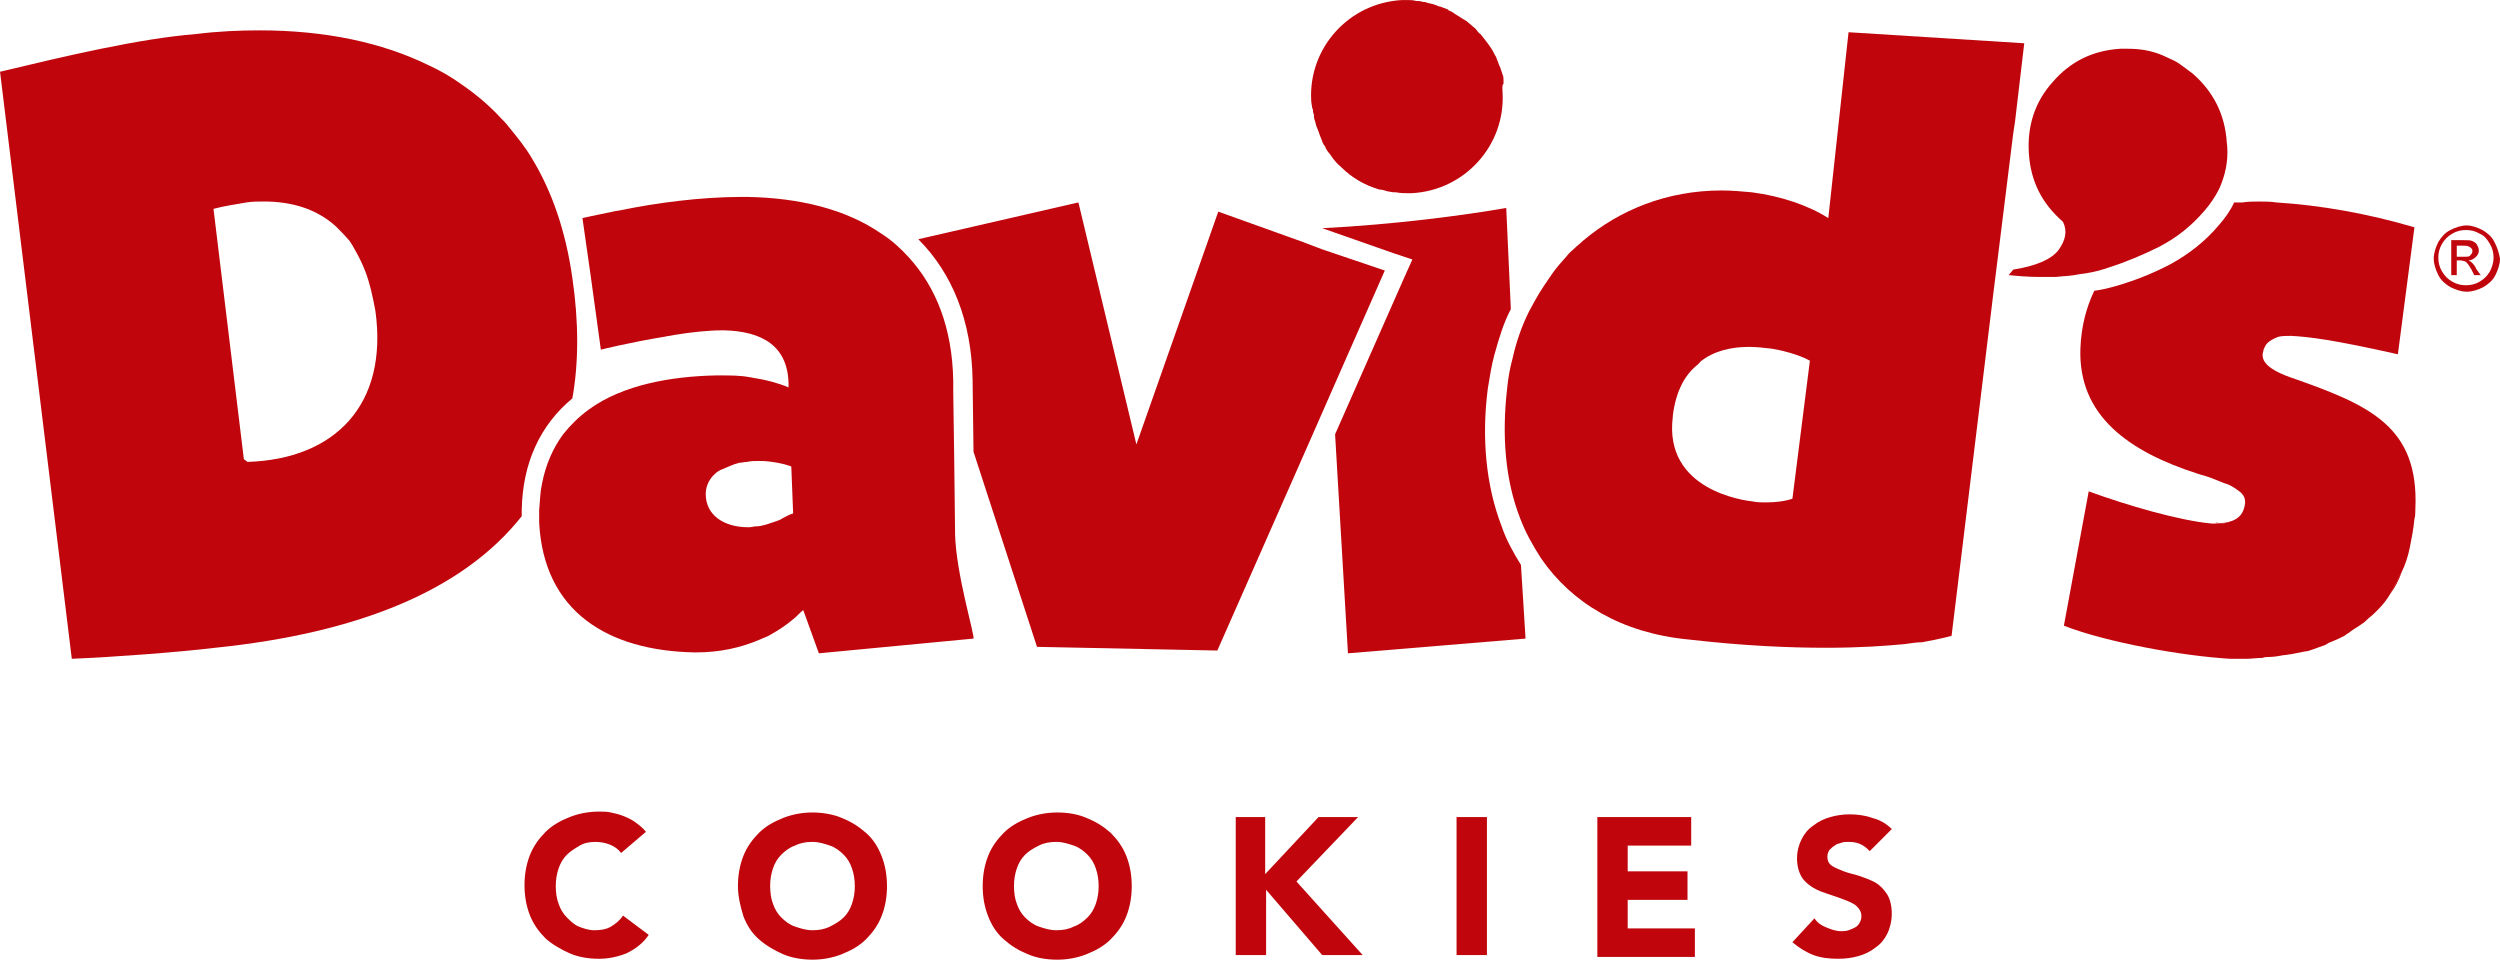
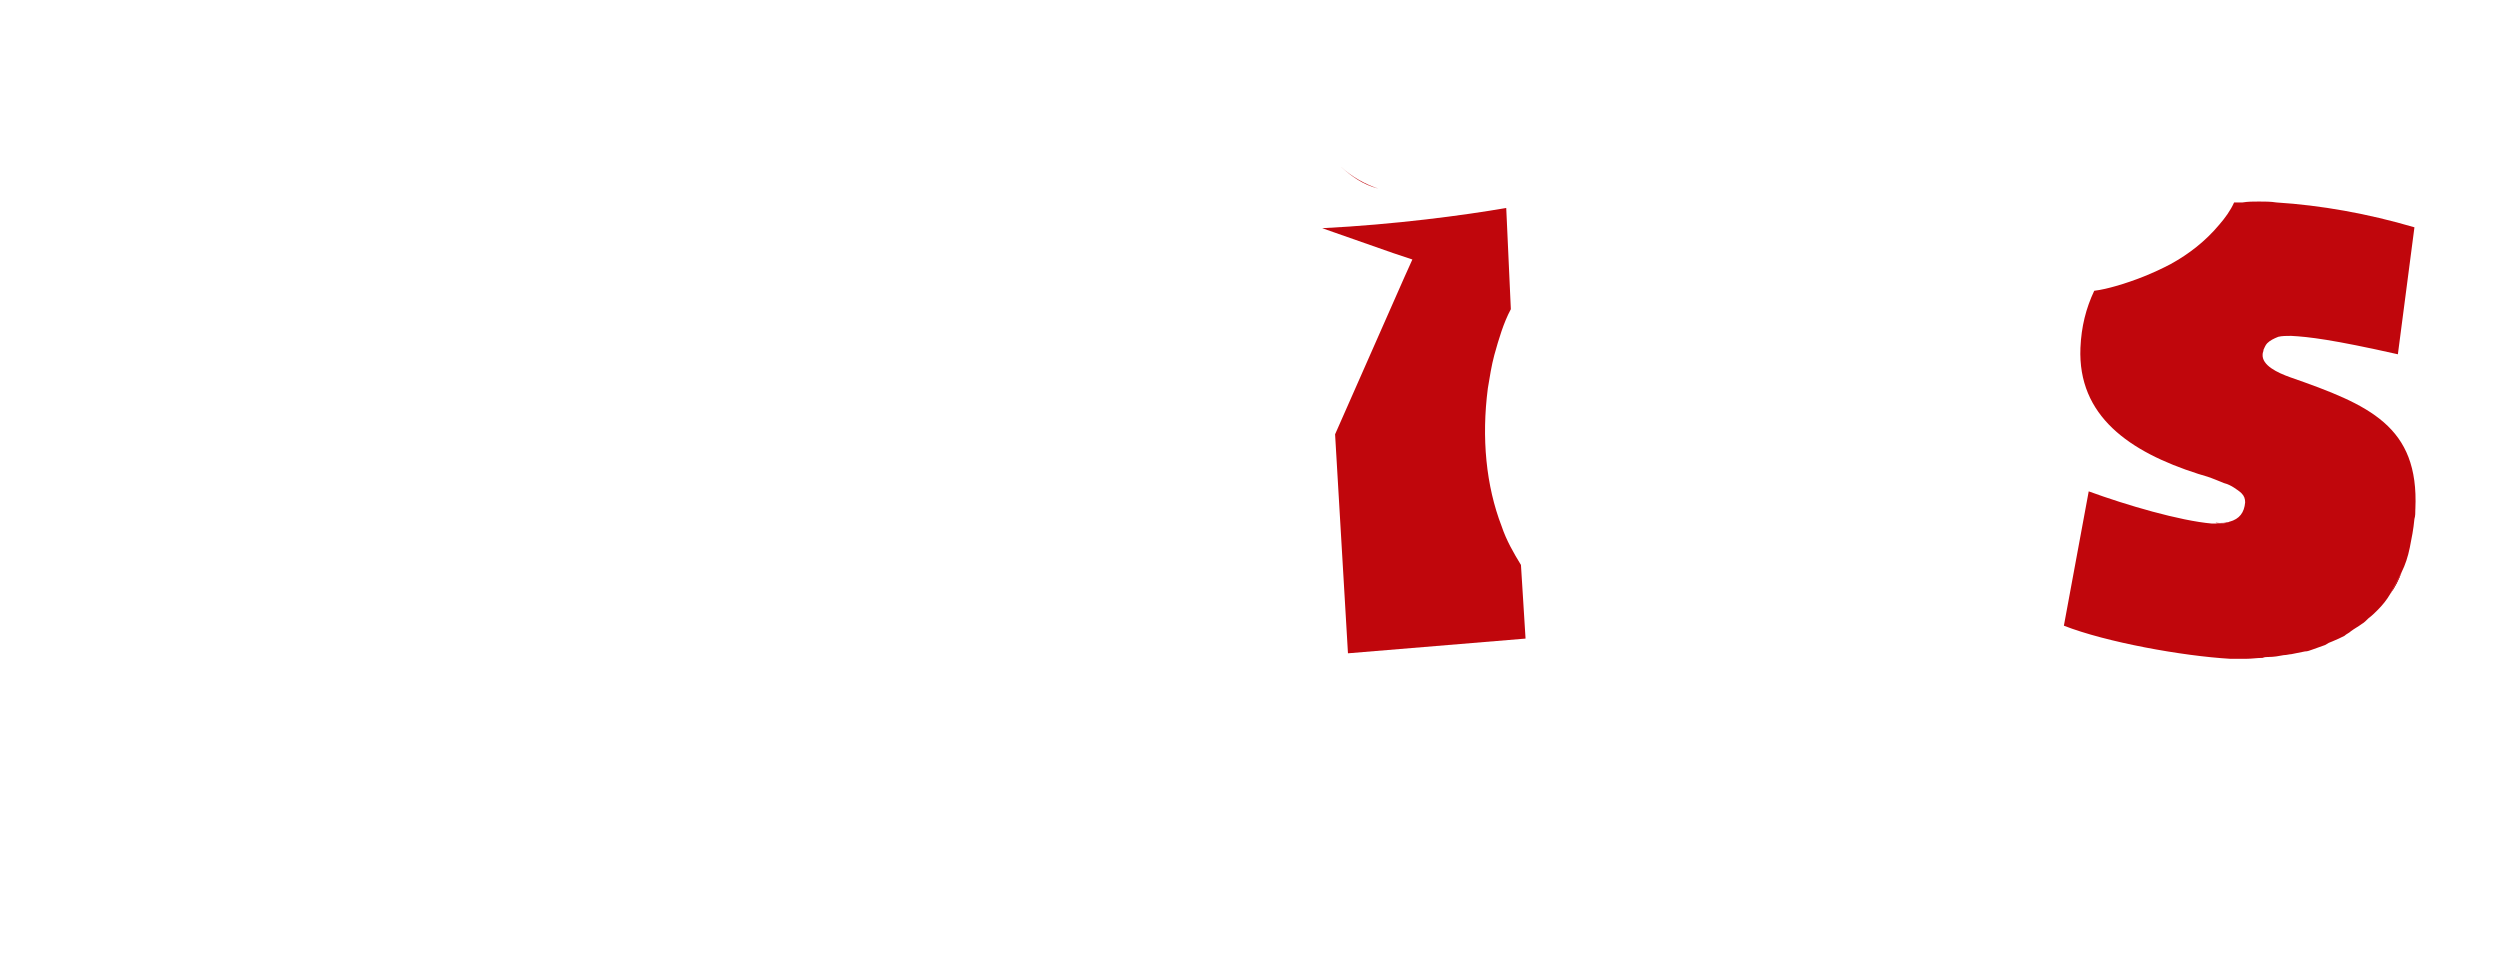
<svg xmlns="http://www.w3.org/2000/svg" xml:space="preserve" width="187.401mm" height="71.939mm" version="1.1" style="shape-rendering:geometricPrecision; text-rendering:geometricPrecision; image-rendering:optimizeQuality; fill-rule:evenodd; clip-rule:evenodd" viewBox="0 0 187.158 71.846">
  <defs>
    <style type="text/css"> .fil0 {fill:#C0060C} </style>
  </defs>
  <g id="Layer_x0020_1">
    <g id="_747075024">
-       <path class="fil0" d="M46.497 63.856c-0.207,-0.276 -0.482,-0.483 -0.826,-0.62 -0.345,-0.138 -0.689,-0.207 -1.102,-0.207 -0.413,0 -0.827,0.069 -1.171,0.276 -0.345,0.207 -0.689,0.413 -0.964,0.689 -0.275,0.275 -0.482,0.62 -0.62,1.034 -0.137,0.413 -0.207,0.826 -0.207,1.308 0,0.482 0.069,0.964 0.207,1.309 0.138,0.413 0.345,0.758 0.62,1.033 0.275,0.275 0.551,0.551 0.896,0.689 0.344,0.138 0.757,0.275 1.171,0.275 0.482,0 0.895,-0.069 1.24,-0.275 0.344,-0.207 0.689,-0.482 0.895,-0.826l1.929 1.446c-0.413,0.62 -0.964,1.033 -1.653,1.378 -0.689,0.275 -1.378,0.413 -2.067,0.413 -0.826,0 -1.585,-0.138 -2.204,-0.413 -0.62,-0.276 -1.24,-0.62 -1.791,-1.102 -0.482,-0.482 -0.895,-1.033 -1.171,-1.722 -0.275,-0.689 -0.413,-1.447 -0.413,-2.273 0,-0.827 0.138,-1.584 0.413,-2.273 0.276,-0.689 0.689,-1.24 1.171,-1.722 0.482,-0.482 1.102,-0.827 1.791,-1.102 0.689,-0.275 1.446,-0.413 2.204,-0.413 0.275,0 0.62,0 0.895,0.069 0.344,0.069 0.62,0.138 0.964,0.275 0.345,0.137 0.62,0.275 0.895,0.482 0.276,0.207 0.551,0.413 0.758,0.689l-1.86 1.585zm8.748 2.479l0 0c0,-0.826 0.137,-1.584 0.413,-2.273 0.276,-0.689 0.689,-1.24 1.171,-1.722 0.483,-0.482 1.102,-0.826 1.791,-1.102 0.689,-0.275 1.446,-0.413 2.204,-0.413 0.757,0 1.584,0.138 2.204,0.413 0.689,0.276 1.24,0.62 1.791,1.102 0.551,0.482 0.895,1.033 1.171,1.722 0.275,0.689 0.413,1.447 0.413,2.273 0,0.827 -0.138,1.584 -0.413,2.273 -0.275,0.689 -0.689,1.24 -1.171,1.722 -0.482,0.482 -1.102,0.827 -1.791,1.102 -0.689,0.276 -1.446,0.413 -2.204,0.413 -0.758,0 -1.585,-0.138 -2.204,-0.413 -0.62,-0.276 -1.24,-0.62 -1.791,-1.102 -0.551,-0.482 -0.895,-1.033 -1.171,-1.722 -0.206,-0.689 -0.413,-1.446 -0.413,-2.273zm2.411 0l0 0c0,0.482 0.069,0.964 0.207,1.309 0.138,0.413 0.344,0.758 0.62,1.033 0.275,0.275 0.62,0.551 1.033,0.689 0.414,0.138 0.826,0.275 1.309,0.275 0.482,0 0.895,-0.069 1.308,-0.275 0.414,-0.207 0.758,-0.414 1.034,-0.689 0.275,-0.275 0.482,-0.62 0.62,-1.033 0.138,-0.413 0.207,-0.827 0.207,-1.309 0,-0.482 -0.069,-0.896 -0.207,-1.308 -0.137,-0.413 -0.344,-0.758 -0.62,-1.034 -0.276,-0.275 -0.62,-0.551 -1.034,-0.689 -0.413,-0.138 -0.826,-0.276 -1.308,-0.276 -0.483,0 -0.895,0.069 -1.309,0.276 -0.413,0.138 -0.757,0.413 -1.033,0.689 -0.276,0.275 -0.483,0.62 -0.62,1.034 -0.138,0.413 -0.207,0.826 -0.207,1.308zm15.912 0l0 0c0,-0.826 0.138,-1.584 0.413,-2.273 0.275,-0.689 0.689,-1.24 1.171,-1.722 0.482,-0.482 1.102,-0.826 1.791,-1.102 0.689,-0.275 1.446,-0.413 2.204,-0.413 0.827,0 1.584,0.138 2.204,0.413 0.689,0.276 1.24,0.62 1.791,1.102 0.482,0.482 0.895,1.033 1.171,1.722 0.275,0.689 0.413,1.447 0.413,2.273 0,0.827 -0.138,1.584 -0.413,2.273 -0.275,0.689 -0.689,1.24 -1.171,1.722 -0.482,0.482 -1.102,0.827 -1.791,1.102 -0.688,0.276 -1.446,0.413 -2.204,0.413 -0.826,0 -1.584,-0.138 -2.204,-0.413 -0.689,-0.276 -1.24,-0.62 -1.791,-1.102 -0.551,-0.482 -0.896,-1.033 -1.171,-1.722 -0.275,-0.689 -0.413,-1.446 -0.413,-2.273zm2.342 0l0 0c0,0.482 0.069,0.964 0.207,1.309 0.138,0.413 0.345,0.758 0.62,1.033 0.275,0.275 0.62,0.551 1.033,0.689 0.413,0.138 0.827,0.275 1.309,0.275 0.482,0 0.896,-0.069 1.308,-0.275 0.414,-0.138 0.758,-0.414 1.034,-0.689 0.276,-0.275 0.482,-0.62 0.62,-1.033 0.138,-0.413 0.207,-0.827 0.207,-1.309 0,-0.482 -0.069,-0.896 -0.207,-1.308 -0.138,-0.413 -0.344,-0.758 -0.62,-1.034 -0.275,-0.275 -0.62,-0.551 -1.034,-0.689 -0.413,-0.138 -0.826,-0.276 -1.308,-0.276 -0.482,0 -0.895,0.069 -1.309,0.276 -0.414,0.207 -0.758,0.413 -1.033,0.689 -0.276,0.275 -0.482,0.62 -0.62,1.034 -0.138,0.413 -0.207,0.826 -0.207,1.308zm16.532 -5.166l0 0 2.273 0 0 4.271 3.995 -4.271 2.962 0 -4.615 4.822 4.96 5.51 -3.031 0 -4.202 -4.891 0 4.891 -2.273 0 0 -10.332 -0.069 0zm16.601 0l0 0 2.273 0 0 10.332 -2.273 0 0 -10.332zm10.539 0l0 0 7.026 0 0 2.135 -4.753 0 0 1.929 4.477 0 0 2.136 -4.477 0 0 2.135 5.029 0 0 2.135 -7.302 0 0 -10.47zm20.39 2.549l0 0c-0.207,-0.207 -0.414,-0.413 -0.759,-0.551 -0.344,-0.138 -0.618,-0.138 -0.894,-0.138 -0.138,0 -0.345,0 -0.483,0.069 -0.206,0.069 -0.344,0.069 -0.482,0.207 -0.138,0.069 -0.276,0.207 -0.412,0.345 -0.07,0.138 -0.138,0.275 -0.138,0.482 0,0.344 0.138,0.551 0.344,0.689 0.206,0.137 0.551,0.275 0.895,0.413 0.344,0.138 0.758,0.207 1.17,0.345 0.414,0.138 0.759,0.275 1.171,0.482 0.345,0.207 0.621,0.482 0.895,0.895 0.207,0.344 0.345,0.826 0.345,1.446 0,0.551 -0.138,1.102 -0.345,1.516 -0.206,0.413 -0.482,0.757 -0.895,1.033 -0.344,0.276 -0.758,0.482 -1.24,0.62 -0.482,0.138 -0.964,0.206 -1.515,0.206 -0.688,0 -1.309,-0.069 -1.859,-0.276 -0.551,-0.207 -1.103,-0.551 -1.585,-0.964l1.653 -1.791c0.207,0.345 0.551,0.551 0.896,0.689 0.344,0.138 0.689,0.276 1.102,0.276 0.207,0 0.345,0 0.551,-0.069 0.207,-0.069 0.344,-0.138 0.482,-0.207 0.138,-0.069 0.276,-0.206 0.344,-0.344 0.07,-0.138 0.139,-0.275 0.139,-0.482 0,-0.345 -0.139,-0.551 -0.345,-0.757 -0.206,-0.207 -0.55,-0.345 -0.894,-0.482 -0.345,-0.138 -0.759,-0.276 -1.171,-0.413 -0.414,-0.138 -0.827,-0.275 -1.171,-0.482 -0.345,-0.207 -0.689,-0.482 -0.895,-0.827 -0.207,-0.344 -0.345,-0.826 -0.345,-1.378 0,-0.551 0.138,-1.033 0.345,-1.446 0.206,-0.414 0.482,-0.758 0.895,-1.033 0.344,-0.275 0.758,-0.482 1.24,-0.62 0.482,-0.138 0.964,-0.207 1.447,-0.207 0.55,0 1.17,0.069 1.722,0.275 0.552,0.138 1.034,0.413 1.447,0.827l-1.653 1.653z" />
      <path class="fil0" d="M113.865 42.295c-0.551,-0.896 -1.102,-1.86 -1.446,-2.893 -1.171,-3.031 -1.516,-6.613 -1.034,-10.332 0.138,-0.827 0.275,-1.722 0.482,-2.48 0.345,-1.24 0.689,-2.411 1.24,-3.444l-0.345 -7.577c-3.169,0.551 -8.335,1.24 -13.777,1.515l5.304 1.86 1.446 0.482 -0.62 1.378 -5.166 11.71 0.964 16.395 13.295 -1.102 -0.344 -5.511z" />
-       <path class="fil0" d="M138.388 2.411l-1.515 13.915c-1.515,-0.964 -3.582,-1.653 -5.717,-1.929 -0.757,-0.069 -1.516,-0.138 -2.273,-0.138 -4.064,0 -7.646,1.446 -10.401,3.788 -0.207,0.207 -0.413,0.345 -0.62,0.552 -0.207,0.207 -0.413,0.344 -0.551,0.551 -0.345,0.413 -0.758,0.827 -1.034,1.24 -0.482,0.689 -0.964,1.378 -1.378,2.135 -0.138,0.276 -0.275,0.483 -0.414,0.758 -0.551,1.102 -0.964,2.273 -1.24,3.513 -0.207,0.758 -0.344,1.515 -0.414,2.273 -0.413,3.582 -0.137,6.888 0.964,9.712 0.413,1.102 0.965,2.067 1.584,3.031 2.273,3.306 5.993,5.58 11.021,6.062 4.202,0.482 7.578,0.62 10.333,0.62 2.479,0 4.409,-0.138 5.855,-0.275 0.482,-0.069 0.896,-0.138 1.309,-0.138 1.515,-0.275 2.205,-0.482 2.205,-0.482l3.168 -25.969 0.276 -2.204 1.171 -9.437 0.136 -0.895 0.689 -5.855 -13.157 -0.827zm-4.202 34.925l0 0c-0.62,0.207 -1.309,0.275 -1.997,0.275 -0.344,0 -0.62,0 -0.965,-0.069 -0.62,-0.069 -6.681,-0.827 -5.993,-6.337l0 -0.069c0.207,-1.722 0.827,-2.962 1.722,-3.72 0.138,-0.138 0.275,-0.206 0.344,-0.344 1.034,-0.827 2.342,-1.102 3.651,-1.102 0.551,0 1.171,0.069 1.722,0.138 0.482,0.069 1.997,0.413 2.825,0.896l-1.309 10.332z" />
-       <path class="fil0" d="M112.488 6.957c0.207,3.926 -2.824,7.302 -6.819,7.508l-0.138 0c-0.344,0 -0.689,0 -1.033,-0.069l-0.138 0c-0.207,0 -0.344,-0.069 -0.482,-0.069 -0.207,-0.069 -0.413,-0.137 -0.62,-0.137 -1.102,-0.345 -2.066,-0.895 -2.824,-1.653 -0.137,-0.138 -0.344,-0.276 -0.482,-0.482 -0.138,-0.138 -0.275,-0.345 -0.413,-0.551 -0.138,-0.137 -0.275,-0.344 -0.344,-0.551 -0.138,-0.138 -0.207,-0.345 -0.276,-0.551 -0.069,-0.138 -0.138,-0.345 -0.207,-0.551 -0.069,-0.138 -0.069,-0.207 -0.138,-0.344 -0.069,-0.138 -0.069,-0.275 -0.138,-0.482 -0.069,-0.138 -0.069,-0.276 -0.069,-0.413 0,-0.069 -0.069,-0.138 -0.069,-0.275 0,-0.069 0,-0.138 -0.069,-0.276 0,-0.138 -0.069,-0.345 -0.069,-0.551 -0.206,-3.927 2.825,-7.302 6.82,-7.508l0.344 0c0.207,0 0.482,0 0.689,0.069 0.138,0 0.345,0 0.482,0.069 0.138,0 0.206,0 0.345,0.069 0.344,0.069 0.619,0.138 0.895,0.276l0.069 0c0.207,0.069 0.344,0.138 0.551,0.207 0,0 0.069,0 0.069,0.069 0.138,0.069 0.345,0.138 0.483,0.275 0.138,0.069 0.206,0.138 0.344,0.207 0.069,0.069 0.138,0.069 0.207,0.138 0.138,0.069 0.207,0.138 0.344,0.207 0.138,0.138 0.345,0.276 0.482,0.414 0.069,0.069 0.207,0.137 0.276,0.275 0.069,0.069 0.138,0.207 0.275,0.275 0.276,0.344 0.551,0.689 0.826,1.102 0.138,0.207 0.207,0.413 0.345,0.62 0.069,0.207 0.138,0.345 0.207,0.551 0,0.069 0,0.069 0.069,0.138l0.207 0.62c0.069,0.137 0.069,0.275 0.069,0.413l0 0.275c-0.137,0.138 -0.069,0.414 -0.069,0.689z" />
      <path class="fil0" d="M103.188 14.121c-1.033,-0.344 -1.998,-0.895 -2.824,-1.653 0.826,0.758 1.722,1.378 2.824,1.653z" />
      <path class="fil0" d="M178.961 44.43c0.344,-0.482 0.62,-1.033 0.826,-1.584 -0.276,0.551 -0.551,1.102 -0.826,1.584zm-9.231 -18.874l0 0c-0.138,0.138 -0.206,0.345 -0.276,0.483 0,-0.138 0.138,-0.345 0.276,-0.483zm-3.651 13.639l0 0c0.344,0 0.62,0 0.895,-0.138 -0.276,0.069 -0.689,0.138 -1.103,0.069 0.07,0.069 0.138,0.069 0.207,0.069z" />
      <path class="fil0" d="M180.821 38.093c0,0.275 0,0.551 -0.07,0.757 -0.068,0.758 -0.206,1.447 -0.344,2.136 -0.138,0.689 -0.344,1.308 -0.62,1.86 -0.276,0.551 -0.551,1.102 -0.826,1.584 -0.276,0.482 -0.621,0.896 -0.965,1.24 -0.206,0.207 -0.414,0.413 -0.688,0.62 -0.138,0.138 -0.345,0.345 -0.483,0.413 -0.276,0.207 -0.55,0.345 -0.826,0.551 -0.138,0.138 -0.345,0.207 -0.482,0.345 -0.276,0.138 -0.551,0.275 -0.895,0.413 -0.207,0.069 -0.345,0.138 -0.551,0.275 -0.344,0.137 -0.62,0.207 -0.964,0.344 -0.207,0.069 -0.345,0.138 -0.551,0.138l-1.033 0.207c-0.138,0 -0.344,0.069 -0.551,0.069 -0.344,0.069 -0.758,0.138 -1.102,0.138 -0.138,0 -0.344,0 -0.482,0.069 -0.414,0 -0.827,0.069 -1.241,0.069l-1.17 0c-3.582,-0.207 -9.299,-1.24 -12.468,-2.479l1.859 -10.057c2.824,1.033 6.819,2.204 9.23,2.411l0.414 0c0.345,0 0.62,0 0.896,-0.138 0.758,-0.207 1.103,-0.689 1.171,-1.446 0,-0.275 -0.068,-0.482 -0.276,-0.689 -0.138,-0.137 -0.344,-0.275 -0.551,-0.413 -0.206,-0.137 -0.482,-0.275 -0.758,-0.344 -0.344,-0.138 -0.826,-0.345 -1.24,-0.482 -0.206,-0.069 -0.482,-0.138 -0.688,-0.207 -5.167,-1.653 -9.025,-4.34 -8.818,-9.437 0.068,-1.584 0.414,-2.962 1.033,-4.271 0.55,-0.069 1.102,-0.207 1.584,-0.344 1.447,-0.413 2.824,-0.964 4.134,-1.653 1.377,-0.758 2.617,-1.723 3.651,-2.962 0.414,-0.482 0.827,-1.033 1.102,-1.653l0.621 0c0.412,-0.069 0.826,-0.069 1.24,-0.069 0.414,0 0.895,0 1.309,0.069 3.306,0.207 6.819,0.826 10.331,1.86l-1.24 9.506c-4.89,-1.102 -6.682,-1.309 -7.99,-1.378 -0.344,0 -0.689,0 -0.964,0.069 -0.345,0.138 -0.621,0.275 -0.827,0.482 -0.138,0.138 -0.206,0.345 -0.276,0.482 0,0.138 -0.068,0.207 -0.068,0.345 -0.07,0.826 1.102,1.378 2.066,1.722 5.925,2.067 9.645,3.651 9.369,9.85z" />
      <path class="fil0" d="M178.961 44.43c0.344,-0.482 0.62,-1.033 0.826,-1.584 -0.276,0.551 -0.551,1.102 -0.826,1.584zm-9.575 -18.323l0 0c0.068,-0.207 0.138,-0.345 0.276,-0.482 -0.07,0.069 -0.207,0.275 -0.276,0.482zm-3.514 13.088l0 0 0.207 0c0.344,0 0.62,0 0.895,-0.138 -0.276,0.138 -0.689,0.138 -1.103,0.138z" />
-       <path class="fil0" d="M166.286 13.777c-0.206,0.551 -0.551,1.102 -0.964,1.653 -0.138,0.138 -0.207,0.275 -0.345,0.413 -0.964,1.102 -1.997,1.929 -3.306,2.618 -1.24,0.62 -2.547,1.171 -3.857,1.584 -0.07,0 -0.138,0.069 -0.207,0.069 -0.62,0.207 -1.308,0.345 -1.929,0.413 -0.62,0.138 -1.17,0.138 -1.791,0.207l-1.17 0c-0.827,0 -1.653,-0.069 -2.343,-0.138l0.345 -0.413c1.721,-0.276 2.823,-0.757 3.375,-1.446 0.55,-0.758 0.688,-1.446 0.344,-2.135 -1.584,-1.378 -2.411,-3.031 -2.549,-5.098 -0.138,-1.997 0.414,-3.857 1.791,-5.373 1.309,-1.515 2.962,-2.342 5.029,-2.48l0.62 0c0.894,0 1.722,0.138 2.549,0.482 0.276,0.137 0.62,0.275 0.895,0.413 0.274,0.138 0.552,0.345 0.826,0.551 0.207,0.137 0.344,0.275 0.552,0.413 1.583,1.378 2.411,3.1 2.549,5.097 0.138,1.034 0,2.136 -0.414,3.169zm-62.615 6.475l0 0 -4.064 9.23 -1.24 2.824 -7.233 16.395 -13.501 -0.276 -4.753 -14.603 -0.069 -5.373c-0.069,-4.409 -1.516,-7.99 -4.064,-10.539l11.986 -2.756 4.34 18.117 6.131 -17.428 6.337 2.273 1.446 0.551 4.684 1.584zm-60.824 0.551l0 0c-0.483,-3.444 -1.516,-6.475 -3.031,-8.955 -0.483,-0.827 -1.102,-1.584 -1.722,-2.342 -0.207,-0.275 -0.414,-0.482 -0.62,-0.689 -0.827,-0.895 -1.791,-1.722 -2.893,-2.48 -0.758,-0.551 -1.584,-1.033 -2.479,-1.446 -3.514,-1.722 -7.784,-2.618 -12.675,-2.618 -1.515,0 -3.1,0.069 -4.753,0.275 -4.271,0.344 -9.782,1.653 -14.672,2.824l5.373 43.948c3.238,-0.137 7.853,-0.482 10.746,-0.826 10.677,-1.102 18.529,-4.271 22.938,-9.85l0 -0.483c0.069,-3.513 1.378,-6.337 3.789,-8.335 0.482,-2.687 0.482,-5.718 0,-9.024zm-24.317 13.777l0 0 -0.275 -0.207 -2.273 -18.736c0.758,-0.207 1.654,-0.344 2.48,-0.482 0.413,-0.069 0.896,-0.069 1.309,-0.069 2.066,0 3.926,0.551 5.373,1.86 0.344,0.344 0.689,0.689 1.033,1.102 0.138,0.207 0.275,0.414 0.413,0.689 0.276,0.482 0.551,1.034 0.758,1.584 0.345,0.896 0.551,1.86 0.757,2.962 0.965,7.026 -3.031,11.09 -9.575,11.297z" />
-       <path class="fil0" d="M71.501 39.953l-0.069 -5.855 -0.069 -4.753 0 -0.827c-0.069,-3.995 -1.309,-7.026 -3.307,-9.23 -0.62,-0.689 -1.309,-1.309 -2.067,-1.791 -2.687,-1.86 -6.2,-2.687 -10.057,-2.755l-0.413 0c-3.169,0 -6.544,0.482 -8.886,0.964 -0.275,0.069 -0.482,0.069 -0.757,0.138 -1.378,0.276 -2.273,0.482 -2.273,0.482l0.62 4.34 0.758 5.51c0,0 2.204,-0.551 4.753,-0.964 0.276,-0.069 0.482,-0.069 0.758,-0.138 1.24,-0.206 2.549,-0.344 3.582,-0.344l0.137 0c2.756,0.069 4.891,1.102 4.822,4.271 -0.827,-0.344 -1.653,-0.551 -2.48,-0.689 -0.138,0 -0.275,-0.069 -0.414,-0.069 -0.688,-0.138 -1.446,-0.138 -2.204,-0.138l-0.344 0c-3.307,0.069 -6.957,0.689 -9.506,2.549 -0.757,0.551 -1.378,1.171 -1.929,1.86 -0.758,1.034 -1.309,2.273 -1.585,3.72 -0.138,0.62 -0.138,1.24 -0.207,1.929l0 0.965c0.344,6.681 5.166,9.575 11.572,9.712l0.207 0c1.722,0 3.307,-0.344 4.753,-0.964 0.275,-0.138 0.551,-0.207 0.757,-0.344 0.62,-0.345 1.24,-0.758 1.722,-1.171 0.276,-0.207 0.482,-0.482 0.758,-0.689l1.171 3.237 11.572 -1.102c0.138,-0.138 -1.308,-4.822 -1.378,-7.853zm-12.881 -1.171l0 0c-0.207,0.138 -0.414,0.207 -0.62,0.275l-0.62 0.207c-0.275,0.069 -0.482,0.138 -0.757,0.138 -0.207,0 -0.345,0.069 -0.551,0.069l-0.069 0c-1.791,0 -3.169,-0.895 -3.169,-2.48 0,-0.551 0.207,-0.964 0.482,-1.308l0.207 -0.207c0.138,-0.138 0.345,-0.275 0.551,-0.345 0.137,-0.069 0.344,-0.138 0.482,-0.206 0.137,-0.069 0.207,-0.069 0.344,-0.138 0.138,-0.069 0.275,-0.069 0.413,-0.138 0.207,0 0.414,-0.069 0.62,-0.069 0.275,-0.069 0.551,-0.069 0.895,-0.069l0.138 0c0.689,0 1.791,0.207 2.273,0.414l0.138 3.513c-0.275,0.069 -0.482,0.207 -0.757,0.344zm126.815 -18.599l0 0c-0.137,-0.276 -0.275,-0.413 -0.412,-0.551 -0.07,-0.069 -0.138,-0.069 -0.206,-0.138 0.206,0 0.412,-0.138 0.55,-0.276 0.138,-0.138 0.207,-0.275 0.207,-0.482 0,-0.137 -0.07,-0.275 -0.139,-0.413 -0.068,-0.138 -0.206,-0.206 -0.344,-0.276 -0.138,-0.069 -0.344,-0.069 -0.688,-0.069l-0.895 0 0 2.618 0.414 0 0 -1.102 0.274 0c0.139,0 0.276,0.069 0.345,0.069 0.138,0.069 0.276,0.275 0.482,0.62l0.206 0.413 0.483 0 -0.277 -0.413zm-0.964 -0.964l0 0 -0.55 0 0 -0.826 0.482 0c0.206,0 0.344,0 0.414,0.069 0.068,0 0.137,0.069 0.206,0.138 0.068,0.069 0.068,0.137 0.068,0.207 0,0.138 -0.068,0.206 -0.138,0.275 -0.068,0.138 -0.206,0.138 -0.482,0.138zm0.964 0.964l0 0 0.277 0.413 -0.483 0 -0.206 -0.413c-0.206,-0.344 -0.344,-0.551 -0.482,-0.62 -0.07,0 -0.206,-0.069 -0.345,-0.069l-0.274 0 0 1.102 -0.414 0 0 -2.618 0.895 0c0.344,0 0.55,0 0.688,0.069 0.138,0.069 0.276,0.138 0.344,0.276 0.07,0.138 0.139,0.276 0.139,0.413 0,0.207 -0.07,0.345 -0.207,0.482 -0.138,0.138 -0.344,0.276 -0.55,0.276 0.068,0.069 0.137,0.069 0.206,0.138 0.138,0.138 0.276,0.275 0.412,0.551zm-0.964 -0.964l0 0 -0.55 0 0 -0.826 0.482 0c0.206,0 0.344,0 0.414,0.069 0.068,0 0.137,0.069 0.206,0.138 0.068,0.069 0.068,0.137 0.068,0.207 0,0.138 -0.068,0.206 -0.138,0.275 -0.068,0.138 -0.206,0.138 -0.482,0.138zm0.964 0.964l0 0 0.277 0.413 -0.483 0 -0.206 -0.413c-0.206,-0.344 -0.344,-0.551 -0.482,-0.62 -0.07,0 -0.206,-0.069 -0.345,-0.069l-0.274 0 0 1.102 -0.414 0 0 -2.618 0.895 0c0.344,0 0.55,0 0.688,0.069 0.138,0.069 0.276,0.138 0.344,0.276 0.07,0.138 0.139,0.276 0.139,0.413 0,0.207 -0.07,0.345 -0.207,0.482 -0.138,0.138 -0.344,0.276 -0.55,0.276 0.068,0.069 0.137,0.069 0.206,0.138 0.138,0.138 0.276,0.275 0.412,0.551zm-0.964 -0.964l0 0 -0.55 0 0 -0.826 0.482 0c0.206,0 0.344,0 0.414,0.069 0.068,0 0.137,0.069 0.206,0.138 0.068,0.069 0.068,0.137 0.068,0.207 0,0.138 -0.068,0.206 -0.138,0.275 -0.068,0.138 -0.206,0.138 -0.482,0.138zm0.964 0.964l0 0 0.277 0.413 -0.483 0 -0.206 -0.413c-0.206,-0.344 -0.344,-0.551 -0.482,-0.62 -0.07,0 -0.206,-0.069 -0.345,-0.069l-0.274 0 0 1.102 -0.414 0 0 -2.618 0.895 0c0.344,0 0.55,0 0.688,0.069 0.138,0.069 0.276,0.138 0.344,0.276 0.07,0.138 0.139,0.276 0.139,0.413 0,0.207 -0.07,0.345 -0.207,0.482 -0.138,0.138 -0.344,0.276 -0.55,0.276 0.068,0.069 0.137,0.069 0.206,0.138 0.138,0.138 0.276,0.275 0.412,0.551zm-0.964 -0.964l0 0 -0.55 0 0 -0.826 0.482 0c0.206,0 0.344,0 0.414,0.069 0.068,0 0.137,0.069 0.206,0.138 0.068,0.069 0.068,0.137 0.068,0.207 0,0.138 -0.068,0.206 -0.138,0.275 -0.068,0.138 -0.206,0.138 -0.482,0.138zm0.964 0.964l0 0 0.277 0.413 -0.483 0 -0.206 -0.413c-0.206,-0.344 -0.344,-0.551 -0.482,-0.62 -0.07,0 -0.206,-0.069 -0.345,-0.069l-0.274 0 0 1.102 -0.414 0 0 -2.618 0.895 0c0.344,0 0.55,0 0.688,0.069 0.138,0.069 0.276,0.138 0.344,0.276 0.07,0.138 0.139,0.276 0.139,0.413 0,0.207 -0.07,0.345 -0.207,0.482 -0.138,0.138 -0.344,0.276 -0.55,0.276 0.068,0.069 0.137,0.069 0.206,0.138 0.138,0.138 0.276,0.275 0.412,0.551zm-0.964 -0.964l0 0 -0.55 0 0 -0.826 0.482 0c0.206,0 0.344,0 0.414,0.069 0.068,0 0.137,0.069 0.206,0.138 0.068,0.069 0.068,0.137 0.068,0.207 0,0.138 -0.068,0.206 -0.138,0.275 -0.068,0.138 -0.206,0.138 -0.482,0.138zm0.964 0.964l0 0 0.277 0.413 -0.483 0 -0.206 -0.413c-0.206,-0.344 -0.344,-0.551 -0.482,-0.62 -0.07,0 -0.206,-0.069 -0.345,-0.069l-0.274 0 0 1.102 -0.414 0 0 -2.618 0.895 0c0.344,0 0.55,0 0.688,0.069 0.138,0.069 0.276,0.138 0.344,0.276 0.07,0.138 0.139,0.276 0.139,0.413 0,0.207 -0.07,0.345 -0.207,0.482 -0.138,0.138 -0.344,0.276 -0.55,0.276 0.068,0.069 0.137,0.069 0.206,0.138 0.138,0.138 0.276,0.275 0.412,0.551zm-0.964 -0.964l0 0 -0.55 0 0 -0.826 0.482 0c0.206,0 0.344,0 0.414,0.069 0.068,0 0.137,0.069 0.206,0.138 0.068,0.069 0.068,0.137 0.068,0.207 0,0.138 -0.068,0.206 -0.138,0.275 -0.068,0.138 -0.206,0.138 -0.482,0.138zm0.964 0.964l0 0 0.277 0.413 -0.483 0 -0.206 -0.413c-0.206,-0.344 -0.344,-0.551 -0.482,-0.62 -0.07,0 -0.206,-0.069 -0.345,-0.069l-0.274 0 0 1.102 -0.414 0 0 -2.618 0.895 0c0.344,0 0.55,0 0.688,0.069 0.138,0.069 0.276,0.138 0.344,0.276 0.07,0.138 0.139,0.276 0.139,0.413 0,0.207 -0.07,0.345 -0.207,0.482 -0.138,0.138 -0.344,0.276 -0.55,0.276 0.068,0.069 0.137,0.069 0.206,0.138 0.138,0.138 0.276,0.275 0.412,0.551zm-0.964 -0.964l0 0 -0.55 0 0 -0.826 0.482 0c0.206,0 0.344,0 0.414,0.069 0.068,0 0.137,0.069 0.206,0.138 0.068,0.069 0.068,0.137 0.068,0.207 0,0.138 -0.068,0.206 -0.138,0.275 -0.068,0.138 -0.206,0.138 -0.482,0.138zm0.964 0.964l0 0 0.277 0.413 -0.483 0 -0.206 -0.413c-0.206,-0.344 -0.344,-0.551 -0.482,-0.62 -0.07,0 -0.206,-0.069 -0.345,-0.069l-0.274 0 0 1.102 -0.414 0 0 -2.618 0.895 0c0.344,0 0.55,0 0.688,0.069 0.138,0.069 0.276,0.138 0.344,0.276 0.07,0.138 0.139,0.276 0.139,0.413 0,0.207 -0.07,0.345 -0.207,0.482 -0.138,0.138 -0.344,0.276 -0.55,0.276 0.068,0.069 0.137,0.069 0.206,0.138 0.138,0.138 0.276,0.275 0.412,0.551zm-0.964 -0.964l0 0 -0.55 0 0 -0.826 0.482 0c0.206,0 0.344,0 0.414,0.069 0.068,0 0.137,0.069 0.206,0.138 0.068,0.069 0.068,0.137 0.068,0.207 0,0.138 -0.068,0.206 -0.138,0.275 -0.068,0.138 -0.206,0.138 -0.482,0.138zm0.964 0.964l0 0 0.277 0.413 -0.483 0 -0.206 -0.413c-0.206,-0.344 -0.344,-0.551 -0.482,-0.62 -0.07,0 -0.206,-0.069 -0.345,-0.069l-0.274 0 0 1.102 -0.414 0 0 -2.618 0.895 0c0.344,0 0.55,0 0.688,0.069 0.138,0.069 0.276,0.138 0.344,0.276 0.07,0.138 0.139,0.276 0.139,0.413 0,0.207 -0.07,0.345 -0.207,0.482 -0.138,0.138 -0.344,0.276 -0.55,0.276 0.068,0.069 0.137,0.069 0.206,0.138 0.138,0.138 0.276,0.275 0.412,0.551zm-0.964 -0.964l0 0 -0.55 0 0 -0.826 0.482 0c0.206,0 0.344,0 0.414,0.069 0.068,0 0.137,0.069 0.206,0.138 0.068,0.069 0.068,0.137 0.068,0.207 0,0.138 -0.068,0.206 -0.138,0.275 -0.068,0.138 -0.206,0.138 -0.482,0.138zm0.964 0.964l0 0 0.277 0.413 -0.483 0 -0.206 -0.413c-0.206,-0.344 -0.344,-0.551 -0.482,-0.62 -0.07,0 -0.206,-0.069 -0.345,-0.069l-0.274 0 0 1.102 -0.414 0 0 -2.618 0.895 0c0.344,0 0.55,0 0.688,0.069 0.138,0.069 0.276,0.138 0.344,0.276 0.07,0.138 0.139,0.276 0.139,0.413 0,0.207 -0.07,0.345 -0.207,0.482 -0.138,0.138 -0.344,0.276 -0.55,0.276 0.068,0.069 0.137,0.069 0.206,0.138 0.138,0.138 0.276,0.275 0.412,0.551zm-0.964 -0.964l0 0 -0.55 0 0 -0.826 0.482 0c0.206,0 0.344,0 0.414,0.069 0.068,0 0.137,0.069 0.206,0.138 0.068,0.069 0.068,0.137 0.068,0.207 0,0.138 -0.068,0.206 -0.138,0.275 -0.068,0.138 -0.206,0.138 -0.482,0.138zm0.964 0.964l0 0 0.277 0.413 -0.483 0 -0.206 -0.413c-0.206,-0.344 -0.344,-0.551 -0.482,-0.62 -0.07,0 -0.206,-0.069 -0.345,-0.069l-0.274 0 0 1.102 -0.414 0 0 -2.618 0.895 0c0.344,0 0.55,0 0.688,0.069 0.138,0.069 0.276,0.138 0.344,0.276 0.07,0.138 0.139,0.276 0.139,0.413 0,0.207 -0.07,0.345 -0.207,0.482 -0.138,0.138 -0.344,0.276 -0.55,0.276 0.068,0.069 0.137,0.069 0.206,0.138 0.138,0.138 0.276,0.275 0.412,0.551zm-0.964 -0.964l0 0 -0.55 0 0 -0.826 0.482 0c0.206,0 0.344,0 0.414,0.069 0.068,0 0.137,0.069 0.206,0.138 0.068,0.069 0.068,0.137 0.068,0.207 0,0.138 -0.068,0.206 -0.138,0.275 -0.068,0.138 -0.206,0.138 -0.482,0.138zm0.964 0.964l0 0 0.277 0.413 -0.483 0 -0.206 -0.413c-0.206,-0.344 -0.344,-0.551 -0.482,-0.62 -0.07,0 -0.206,-0.069 -0.345,-0.069l-0.274 0 0 1.102 -0.414 0 0 -2.618 0.895 0c0.344,0 0.55,0 0.688,0.069 0.138,0.069 0.276,0.138 0.344,0.276 0.07,0.138 0.139,0.276 0.139,0.413 0,0.207 -0.07,0.345 -0.207,0.482 -0.138,0.138 -0.344,0.276 -0.55,0.276 0.068,0.069 0.137,0.069 0.206,0.138 0.138,0.138 0.276,0.275 0.412,0.551zm-0.964 -0.964l0 0 -0.55 0 0 -0.826 0.482 0c0.206,0 0.344,0 0.414,0.069 0.068,0 0.137,0.069 0.206,0.138 0.068,0.069 0.068,0.137 0.068,0.207 0,0.138 -0.068,0.206 -0.138,0.275 -0.068,0.138 -0.206,0.138 -0.482,0.138zm0.964 0.964l0 0 0.277 0.413 -0.483 0 -0.206 -0.413c-0.206,-0.344 -0.344,-0.551 -0.482,-0.62 -0.07,0 -0.206,-0.069 -0.345,-0.069l-0.274 0 0 1.102 -0.414 0 0 -2.618 0.895 0c0.344,0 0.55,0 0.688,0.069 0.138,0.069 0.276,0.138 0.344,0.276 0.07,0.138 0.139,0.276 0.139,0.413 0,0.207 -0.07,0.345 -0.207,0.482 -0.138,0.138 -0.344,0.276 -0.55,0.276 0.068,0.069 0.137,0.069 0.206,0.138 0.138,0.138 0.276,0.275 0.412,0.551zm-0.964 -0.964l0 0 -0.55 0 0 -0.826 0.482 0c0.206,0 0.344,0 0.414,0.069 0.068,0 0.137,0.069 0.206,0.138 0.068,0.069 0.068,0.137 0.068,0.207 0,0.138 -0.068,0.206 -0.138,0.275 -0.068,0.138 -0.206,0.138 -0.482,0.138zm0.964 0.964l0 0 0.277 0.413 -0.483 0 -0.206 -0.413c-0.206,-0.344 -0.344,-0.551 -0.482,-0.62 -0.07,0 -0.206,-0.069 -0.345,-0.069l-0.274 0 0 1.102 -0.414 0 0 -2.618 0.895 0c0.344,0 0.55,0 0.688,0.069 0.138,0.069 0.276,0.138 0.344,0.276 0.07,0.138 0.139,0.276 0.139,0.413 0,0.207 -0.07,0.345 -0.207,0.482 -0.138,0.138 -0.344,0.276 -0.55,0.276 0.068,0.069 0.137,0.069 0.206,0.138 0.138,0.138 0.276,0.275 0.412,0.551zm-0.964 -0.964l0 0 -0.55 0 0 -0.826 0.482 0c0.206,0 0.344,0 0.414,0.069 0.068,0 0.137,0.069 0.206,0.138 0.068,0.069 0.068,0.137 0.068,0.207 0,0.138 -0.068,0.206 -0.138,0.275 -0.068,0.138 -0.206,0.138 -0.482,0.138zm0.964 0.964l0 0 0.277 0.413 -0.483 0 -0.206 -0.413c-0.206,-0.344 -0.344,-0.551 -0.482,-0.62 -0.07,0 -0.206,-0.069 -0.345,-0.069l-0.274 0 0 1.102 -0.414 0 0 -2.618 0.895 0c0.344,0 0.55,0 0.688,0.069 0.138,0.069 0.276,0.138 0.344,0.276 0.07,0.138 0.139,0.276 0.139,0.413 0,0.207 -0.07,0.345 -0.207,0.482 -0.138,0.138 -0.344,0.276 -0.55,0.276 0.068,0.069 0.137,0.069 0.206,0.138 0.138,0.138 0.276,0.275 0.412,0.551zm-0.964 -0.964l0 0 -0.55 0 0 -0.826 0.482 0c0.206,0 0.344,0 0.414,0.069 0.068,0 0.137,0.069 0.206,0.138 0.068,0.069 0.068,0.137 0.068,0.207 0,0.138 -0.068,0.206 -0.138,0.275 -0.068,0.138 -0.206,0.138 -0.482,0.138zm0.964 0.964l0 0 0.277 0.413 -0.483 0 -0.206 -0.413c-0.206,-0.344 -0.344,-0.551 -0.482,-0.62 -0.07,0 -0.206,-0.069 -0.345,-0.069l-0.274 0 0 1.102 -0.414 0 0 -2.618 0.895 0c0.344,0 0.55,0 0.688,0.069 0.138,0.069 0.276,0.138 0.344,0.276 0.07,0.138 0.139,0.276 0.139,0.413 0,0.207 -0.07,0.345 -0.207,0.482 -0.138,0.138 -0.344,0.276 -0.55,0.276 0.068,0.069 0.137,0.069 0.206,0.138 0.138,0.138 0.276,0.275 0.412,0.551zm-0.964 -0.964l0 0 -0.55 0 0 -0.826 0.482 0c0.206,0 0.344,0 0.414,0.069 0.068,0 0.137,0.069 0.206,0.138 0.068,0.069 0.068,0.137 0.068,0.207 0,0.138 -0.068,0.206 -0.138,0.275 -0.068,0.138 -0.206,0.138 -0.482,0.138zm0.964 0.964l0 0 0.277 0.413 -0.483 0 -0.206 -0.413c-0.206,-0.344 -0.344,-0.551 -0.482,-0.62 -0.07,0 -0.206,-0.069 -0.345,-0.069l-0.274 0 0 1.102 -0.414 0 0 -2.618 0.895 0c0.344,0 0.55,0 0.688,0.069 0.138,0.069 0.276,0.138 0.344,0.276 0.07,0.138 0.139,0.276 0.139,0.413 0,0.207 -0.07,0.345 -0.207,0.482 -0.138,0.138 -0.344,0.276 -0.55,0.276 0.068,0.069 0.137,0.069 0.206,0.138 0.138,0.138 0.276,0.275 0.412,0.551zm-0.964 -0.964l0 0 -0.55 0 0 -0.826 0.482 0c0.206,0 0.344,0 0.414,0.069 0.068,0 0.137,0.069 0.206,0.138 0.068,0.069 0.068,0.137 0.068,0.207 0,0.138 -0.068,0.206 -0.138,0.275 -0.068,0.138 -0.206,0.138 -0.482,0.138zm0.964 0.964l0 0 0.277 0.413 -0.483 0 -0.206 -0.413c-0.206,-0.344 -0.344,-0.551 -0.482,-0.62 -0.07,0 -0.206,-0.069 -0.345,-0.069l-0.274 0 0 1.102 -0.414 0 0 -2.618 0.895 0c0.344,0 0.55,0 0.688,0.069 0.138,0.069 0.276,0.138 0.344,0.276 0.07,0.138 0.139,0.276 0.139,0.413 0,0.207 -0.07,0.345 -0.207,0.482 -0.138,0.138 -0.344,0.276 -0.55,0.276 0.068,0.069 0.137,0.069 0.206,0.138 0.138,0.138 0.276,0.275 0.412,0.551zm-0.964 -0.964l0 0 -0.55 0 0 -0.826 0.482 0c0.206,0 0.344,0 0.414,0.069 0.068,0 0.137,0.069 0.206,0.138 0.068,0.069 0.068,0.137 0.068,0.207 0,0.138 -0.068,0.206 -0.138,0.275 -0.068,0.138 -0.206,0.138 -0.482,0.138zm2.273 -1.102l0 0c0.208,0.413 0.345,0.826 0.414,1.24 0,0.414 -0.138,0.826 -0.344,1.24 -0.207,0.413 -0.551,0.689 -0.895,0.895 -0.414,0.207 -0.827,0.345 -1.24,0.345 -0.414,0 -0.827,-0.138 -1.241,-0.345 -0.344,-0.207 -0.688,-0.482 -0.896,-0.895 -0.206,-0.413 -0.344,-0.826 -0.344,-1.24 0,-0.413 0.138,-0.827 0.344,-1.24 0.207,-0.345 0.483,-0.689 0.896,-0.896 0.414,-0.207 0.827,-0.345 1.241,-0.345 0.344,0 0.756,0.138 1.17,0.345 0.345,0.207 0.689,0.482 0.895,0.896zm-0.344 2.204l0 0c-0.206,0.345 -0.413,0.551 -0.758,0.758 -0.344,0.207 -0.689,0.275 -1.033,0.275 -0.344,0 -0.688,-0.069 -1.034,-0.275 -0.344,-0.207 -0.55,-0.413 -0.758,-0.758 -0.206,-0.344 -0.276,-0.689 -0.276,-1.033 0,-0.345 0.07,-0.689 0.276,-1.034 0.207,-0.344 0.414,-0.551 0.758,-0.758 0.345,-0.207 0.689,-0.276 1.034,-0.276 0.344,0 0.689,0.069 1.033,0.276 0.344,0.138 0.551,0.413 0.758,0.758 0.206,0.345 0.276,0.689 0.276,1.034 0,0.413 -0.138,0.757 -0.276,1.033zm-1.377 -0.689l0 0c0.138,0.138 0.276,0.275 0.344,0.482l0.345 0.482 -0.483 0 -0.206 -0.413c-0.206,-0.344 -0.344,-0.551 -0.482,-0.62 -0.07,0 -0.206,-0.069 -0.345,-0.069l-0.274 0 0 1.102 -0.414 0 0 -2.618 0.895 0c0.344,0 0.55,0 0.688,0.069 0.138,0.069 0.276,0.138 0.344,0.276 0.07,0.138 0.139,0.276 0.139,0.413 0,0.207 -0.07,0.345 -0.207,0.482 -0.138,0.138 -0.344,0.276 -0.55,0.276 0.068,0.069 0.137,0.069 0.206,0.138zm-0.551 -0.413l0 0 -0.55 0 0 -0.826 0.482 0c0.206,0 0.344,0 0.414,0.069 0.068,0 0.137,0.069 0.206,0.138 0.068,0.069 0.068,0.137 0.068,0.207 0,0.138 -0.068,0.206 -0.138,0.275 -0.068,0.138 -0.206,0.138 -0.482,0.138zm0.964 0.964l0 0 0.277 0.413 -0.483 0 -0.206 -0.413c-0.206,-0.344 -0.344,-0.551 -0.482,-0.62 -0.07,0 -0.206,-0.069 -0.345,-0.069l-0.274 0 0 1.102 -0.414 0 0 -2.618 0.895 0c0.344,0 0.55,0 0.688,0.069 0.138,0.069 0.276,0.138 0.344,0.276 0.07,0.138 0.139,0.276 0.139,0.413 0,0.207 -0.07,0.345 -0.207,0.482 -0.138,0.138 -0.344,0.276 -0.55,0.276 0.068,0.069 0.137,0.069 0.206,0.138 0.138,0.138 0.276,0.275 0.412,0.551zm-0.964 -0.964l0 0 -0.55 0 0 -0.826 0.482 0c0.206,0 0.344,0 0.414,0.069 0.068,0 0.137,0.069 0.206,0.138 0.068,0.069 0.068,0.137 0.068,0.207 0,0.138 -0.068,0.206 -0.138,0.275 -0.068,0.138 -0.206,0.138 -0.482,0.138zm0.964 0.964l0 0 0.277 0.413 -0.483 0 -0.206 -0.413c-0.206,-0.344 -0.344,-0.551 -0.482,-0.62 -0.07,0 -0.206,-0.069 -0.345,-0.069l-0.274 0 0 1.102 -0.414 0 0 -2.618 0.895 0c0.344,0 0.55,0 0.688,0.069 0.138,0.069 0.276,0.138 0.344,0.276 0.07,0.138 0.139,0.276 0.139,0.413 0,0.207 -0.07,0.345 -0.207,0.482 -0.138,0.138 -0.344,0.276 -0.55,0.276 0.068,0.069 0.137,0.069 0.206,0.138 0.138,0.138 0.276,0.275 0.412,0.551zm-0.964 -0.964l0 0 -0.55 0 0 -0.826 0.482 0c0.206,0 0.344,0 0.414,0.069 0.068,0 0.137,0.069 0.206,0.138 0.068,0.069 0.068,0.137 0.068,0.207 0,0.138 -0.068,0.206 -0.138,0.275 -0.068,0.138 -0.206,0.138 -0.482,0.138zm0.964 0.964l0 0 0.277 0.413 -0.483 0 -0.206 -0.413c-0.206,-0.344 -0.344,-0.551 -0.482,-0.62 -0.07,0 -0.206,-0.069 -0.345,-0.069l-0.274 0 0 1.102 -0.414 0 0 -2.618 0.895 0c0.344,0 0.55,0 0.688,0.069 0.138,0.069 0.276,0.138 0.344,0.276 0.07,0.138 0.139,0.276 0.139,0.413 0,0.207 -0.07,0.345 -0.207,0.482 -0.138,0.138 -0.344,0.276 -0.55,0.276 0.068,0.069 0.137,0.069 0.206,0.138 0.138,0.138 0.276,0.275 0.412,0.551zm-0.964 -0.964l0 0 -0.55 0 0 -0.826 0.482 0c0.206,0 0.344,0 0.414,0.069 0.068,0 0.137,0.069 0.206,0.138 0.068,0.069 0.068,0.137 0.068,0.207 0,0.138 -0.068,0.206 -0.138,0.275 -0.068,0.138 -0.206,0.138 -0.482,0.138zm0.964 0.964l0 0 0.277 0.413 -0.483 0 -0.206 -0.413c-0.206,-0.344 -0.344,-0.551 -0.482,-0.62 -0.07,0 -0.206,-0.069 -0.345,-0.069l-0.274 0 0 1.102 -0.414 0 0 -2.618 0.895 0c0.344,0 0.55,0 0.688,0.069 0.138,0.069 0.276,0.138 0.344,0.276 0.07,0.138 0.139,0.276 0.139,0.413 0,0.207 -0.07,0.345 -0.207,0.482 -0.138,0.138 -0.344,0.276 -0.55,0.276 0.068,0.069 0.137,0.069 0.206,0.138 0.138,0.138 0.276,0.275 0.412,0.551zm-0.964 -0.964l0 0 -0.55 0 0 -0.826 0.482 0c0.206,0 0.344,0 0.414,0.069 0.068,0 0.137,0.069 0.206,0.138 0.068,0.069 0.068,0.137 0.068,0.207 0,0.138 -0.068,0.206 -0.138,0.275 -0.068,0.138 -0.206,0.138 -0.482,0.138zm0.964 0.964l0 0 0.277 0.413 -0.483 0 -0.206 -0.413c-0.206,-0.344 -0.344,-0.551 -0.482,-0.62 -0.07,0 -0.206,-0.069 -0.345,-0.069l-0.274 0 0 1.102 -0.414 0 0 -2.618 0.895 0c0.344,0 0.55,0 0.688,0.069 0.138,0.069 0.276,0.138 0.344,0.276 0.07,0.138 0.139,0.276 0.139,0.413 0,0.207 -0.07,0.345 -0.207,0.482 -0.138,0.138 -0.344,0.276 -0.55,0.276 0.068,0.069 0.137,0.069 0.206,0.138 0.138,0.138 0.276,0.275 0.412,0.551zm-0.964 -0.964l0 0 -0.55 0 0 -0.826 0.482 0c0.206,0 0.344,0 0.414,0.069 0.068,0 0.137,0.069 0.206,0.138 0.068,0.069 0.068,0.137 0.068,0.207 0,0.138 -0.068,0.206 -0.138,0.275 -0.068,0.138 -0.206,0.138 -0.482,0.138zm0.964 0.964l0 0 0.277 0.413 -0.483 0 -0.206 -0.413c-0.206,-0.344 -0.344,-0.551 -0.482,-0.62 -0.07,0 -0.206,-0.069 -0.345,-0.069l-0.274 0 0 1.102 -0.414 0 0 -2.618 0.895 0c0.344,0 0.55,0 0.688,0.069 0.138,0.069 0.276,0.138 0.344,0.276 0.07,0.138 0.139,0.276 0.139,0.413 0,0.207 -0.07,0.345 -0.207,0.482 -0.138,0.138 -0.344,0.276 -0.55,0.276 0.068,0.069 0.137,0.069 0.206,0.138 0.138,0.138 0.276,0.275 0.412,0.551zm-0.964 -0.964l0 0 -0.55 0 0 -0.826 0.482 0c0.206,0 0.344,0 0.414,0.069 0.068,0 0.137,0.069 0.206,0.138 0.068,0.069 0.068,0.137 0.068,0.207 0,0.138 -0.068,0.206 -0.138,0.275 -0.068,0.138 -0.206,0.138 -0.482,0.138zm0.964 0.964l0 0 0.277 0.413 -0.483 0 -0.206 -0.413c-0.206,-0.344 -0.344,-0.551 -0.482,-0.62 -0.07,0 -0.206,-0.069 -0.345,-0.069l-0.274 0 0 1.102 -0.414 0 0 -2.618 0.895 0c0.344,0 0.55,0 0.688,0.069 0.138,0.069 0.276,0.138 0.344,0.276 0.07,0.138 0.139,0.276 0.139,0.413 0,0.207 -0.07,0.345 -0.207,0.482 -0.138,0.138 -0.344,0.276 -0.55,0.276 0.068,0.069 0.137,0.069 0.206,0.138 0.138,0.138 0.276,0.275 0.412,0.551zm-0.964 -0.964l0 0 -0.55 0 0 -0.826 0.482 0c0.206,0 0.344,0 0.414,0.069 0.068,0 0.137,0.069 0.206,0.138 0.068,0.069 0.068,0.137 0.068,0.207 0,0.138 -0.068,0.206 -0.138,0.275 -0.068,0.138 -0.206,0.138 -0.482,0.138zm0.964 0.964l0 0 0.277 0.413 -0.483 0 -0.206 -0.413c-0.206,-0.344 -0.344,-0.551 -0.482,-0.62 -0.07,0 -0.206,-0.069 -0.345,-0.069l-0.274 0 0 1.102 -0.414 0 0 -2.618 0.895 0c0.344,0 0.55,0 0.688,0.069 0.138,0.069 0.276,0.138 0.344,0.276 0.07,0.138 0.139,0.276 0.139,0.413 0,0.207 -0.07,0.345 -0.207,0.482 -0.138,0.138 -0.344,0.276 -0.55,0.276 0.068,0.069 0.137,0.069 0.206,0.138 0.138,0.138 0.276,0.275 0.412,0.551zm-0.964 -0.964l0 0 -0.55 0 0 -0.826 0.482 0c0.206,0 0.344,0 0.414,0.069 0.068,0 0.137,0.069 0.206,0.138 0.068,0.069 0.068,0.137 0.068,0.207 0,0.138 -0.068,0.206 -0.138,0.275 -0.068,0.138 -0.206,0.138 -0.482,0.138zm0.964 0.964l0 0 0.277 0.413 -0.483 0 -0.206 -0.413c-0.206,-0.344 -0.344,-0.551 -0.482,-0.62 -0.07,0 -0.206,-0.069 -0.345,-0.069l-0.274 0 0 1.102 -0.414 0 0 -2.618 0.895 0c0.344,0 0.55,0 0.688,0.069 0.138,0.069 0.276,0.138 0.344,0.276 0.07,0.138 0.139,0.276 0.139,0.413 0,0.207 -0.07,0.345 -0.207,0.482 -0.138,0.138 -0.344,0.276 -0.55,0.276 0.068,0.069 0.137,0.069 0.206,0.138 0.138,0.138 0.276,0.275 0.412,0.551zm-0.964 -0.964l0 0 -0.55 0 0 -0.826 0.482 0c0.206,0 0.344,0 0.414,0.069 0.068,0 0.137,0.069 0.206,0.138 0.068,0.069 0.068,0.137 0.068,0.207 0,0.138 -0.068,0.206 -0.138,0.275 -0.068,0.138 -0.206,0.138 -0.482,0.138zm0.964 0.964l0 0 0.277 0.413 -0.483 0 -0.206 -0.413c-0.206,-0.344 -0.344,-0.551 -0.482,-0.62 -0.07,0 -0.206,-0.069 -0.345,-0.069l-0.274 0 0 1.102 -0.414 0 0 -2.618 0.895 0c0.344,0 0.55,0 0.688,0.069 0.138,0.069 0.276,0.138 0.344,0.276 0.07,0.138 0.139,0.276 0.139,0.413 0,0.207 -0.07,0.345 -0.207,0.482 -0.138,0.138 -0.344,0.276 -0.55,0.276 0.068,0.069 0.137,0.069 0.206,0.138 0.138,0.138 0.276,0.275 0.412,0.551zm-0.964 -0.964l0 0 -0.55 0 0 -0.826 0.482 0c0.206,0 0.344,0 0.414,0.069 0.068,0 0.137,0.069 0.206,0.138 0.068,0.069 0.068,0.137 0.068,0.207 0,0.138 -0.068,0.206 -0.138,0.275 -0.068,0.138 -0.206,0.138 -0.482,0.138zm0.964 0.964l0 0 0.277 0.413 -0.483 0 -0.206 -0.413c-0.206,-0.344 -0.344,-0.551 -0.482,-0.62 -0.07,0 -0.206,-0.069 -0.345,-0.069l-0.274 0 0 1.102 -0.414 0 0 -2.618 0.895 0c0.344,0 0.55,0 0.688,0.069 0.138,0.069 0.276,0.138 0.344,0.276 0.07,0.138 0.139,0.276 0.139,0.413 0,0.207 -0.07,0.345 -0.207,0.482 -0.138,0.138 -0.344,0.276 -0.55,0.276 0.068,0.069 0.137,0.069 0.206,0.138 0.138,0.138 0.276,0.275 0.412,0.551zm-0.964 -0.964l0 0 -0.55 0 0 -0.826 0.482 0c0.206,0 0.344,0 0.414,0.069 0.068,0 0.137,0.069 0.206,0.138 0.068,0.069 0.068,0.137 0.068,0.207 0,0.138 -0.068,0.206 -0.138,0.275 -0.068,0.138 -0.206,0.138 -0.482,0.138zm0.964 0.964l0 0 0.277 0.413 -0.483 0 -0.206 -0.413c-0.206,-0.344 -0.344,-0.551 -0.482,-0.62 -0.07,0 -0.206,-0.069 -0.345,-0.069l-0.274 0 0 1.102 -0.414 0 0 -2.618 0.895 0c0.344,0 0.55,0 0.688,0.069 0.138,0.069 0.276,0.138 0.344,0.276 0.07,0.138 0.139,0.276 0.139,0.413 0,0.207 -0.07,0.345 -0.207,0.482 -0.138,0.138 -0.344,0.276 -0.55,0.276 0.068,0.069 0.137,0.069 0.206,0.138 0.138,0.138 0.276,0.275 0.412,0.551zm-0.964 -0.964l0 0 -0.55 0 0 -0.826 0.482 0c0.206,0 0.344,0 0.414,0.069 0.068,0 0.137,0.069 0.206,0.138 0.068,0.069 0.068,0.137 0.068,0.207 0,0.138 -0.068,0.206 -0.138,0.275 -0.068,0.138 -0.206,0.138 -0.482,0.138zm0.964 0.964l0 0 0.277 0.413 -0.483 0 -0.206 -0.413c-0.206,-0.344 -0.344,-0.551 -0.482,-0.62 -0.07,0 -0.206,-0.069 -0.345,-0.069l-0.274 0 0 1.102 -0.414 0 0 -2.618 0.895 0c0.344,0 0.55,0 0.688,0.069 0.138,0.069 0.276,0.138 0.344,0.276 0.07,0.138 0.139,0.276 0.139,0.413 0,0.207 -0.07,0.345 -0.207,0.482 -0.138,0.138 -0.344,0.276 -0.55,0.276 0.068,0.069 0.137,0.069 0.206,0.138 0.138,0.138 0.276,0.275 0.412,0.551zm-0.964 -0.964l0 0 -0.55 0 0 -0.826 0.482 0c0.206,0 0.344,0 0.414,0.069 0.068,0 0.137,0.069 0.206,0.138 0.068,0.069 0.068,0.137 0.068,0.207 0,0.138 -0.068,0.206 -0.138,0.275 -0.068,0.138 -0.206,0.138 -0.482,0.138zm0.964 0.964l0 0 0.277 0.413 -0.483 0 -0.206 -0.413c-0.206,-0.344 -0.344,-0.551 -0.482,-0.62 -0.07,0 -0.206,-0.069 -0.345,-0.069l-0.274 0 0 1.102 -0.414 0 0 -2.618 0.895 0c0.344,0 0.55,0 0.688,0.069 0.138,0.069 0.276,0.138 0.344,0.276 0.07,0.138 0.139,0.276 0.139,0.413 0,0.207 -0.07,0.345 -0.207,0.482 -0.138,0.138 -0.344,0.276 -0.55,0.276 0.068,0.069 0.137,0.069 0.206,0.138 0.138,0.138 0.276,0.275 0.412,0.551zm-0.964 -0.964l0 0 -0.55 0 0 -0.826 0.482 0c0.206,0 0.344,0 0.414,0.069 0.068,0 0.137,0.069 0.206,0.138 0.068,0.069 0.068,0.137 0.068,0.207 0,0.138 -0.068,0.206 -0.138,0.275 -0.068,0.138 -0.206,0.138 -0.482,0.138zm0.964 0.964l0 0 0.277 0.413 -0.483 0 -0.206 -0.413c-0.206,-0.344 -0.344,-0.551 -0.482,-0.62 -0.07,0 -0.206,-0.069 -0.345,-0.069l-0.274 0 0 1.102 -0.414 0 0 -2.618 0.895 0c0.344,0 0.55,0 0.688,0.069 0.138,0.069 0.276,0.138 0.344,0.276 0.07,0.138 0.139,0.276 0.139,0.413 0,0.207 -0.07,0.345 -0.207,0.482 -0.138,0.138 -0.344,0.276 -0.55,0.276 0.068,0.069 0.137,0.069 0.206,0.138 0.138,0.138 0.276,0.275 0.412,0.551zm-0.964 -0.964l0 0 -0.55 0 0 -0.826 0.482 0c0.206,0 0.344,0 0.414,0.069 0.068,0 0.137,0.069 0.206,0.138 0.068,0.069 0.068,0.137 0.068,0.207 0,0.138 -0.068,0.206 -0.138,0.275 -0.068,0.138 -0.206,0.138 -0.482,0.138zm0.964 0.964l0 0 0.277 0.413 -0.483 0 -0.206 -0.413c-0.206,-0.344 -0.344,-0.551 -0.482,-0.62 -0.07,0 -0.206,-0.069 -0.345,-0.069l-0.274 0 0 1.102 -0.414 0 0 -2.618 0.895 0c0.344,0 0.55,0 0.688,0.069 0.138,0.069 0.276,0.138 0.344,0.276 0.07,0.138 0.139,0.276 0.139,0.413 0,0.207 -0.07,0.345 -0.207,0.482 -0.138,0.138 -0.344,0.276 -0.55,0.276 0.068,0.069 0.137,0.069 0.206,0.138 0.138,0.138 0.276,0.275 0.412,0.551zm-0.964 -0.964l0 0 -0.55 0 0 -0.826 0.482 0c0.206,0 0.344,0 0.414,0.069 0.068,0 0.137,0.069 0.206,0.138 0.068,0.069 0.068,0.137 0.068,0.207 0,0.138 -0.068,0.206 -0.138,0.275 -0.068,0.138 -0.206,0.138 -0.482,0.138z" />
    </g>
  </g>
</svg>